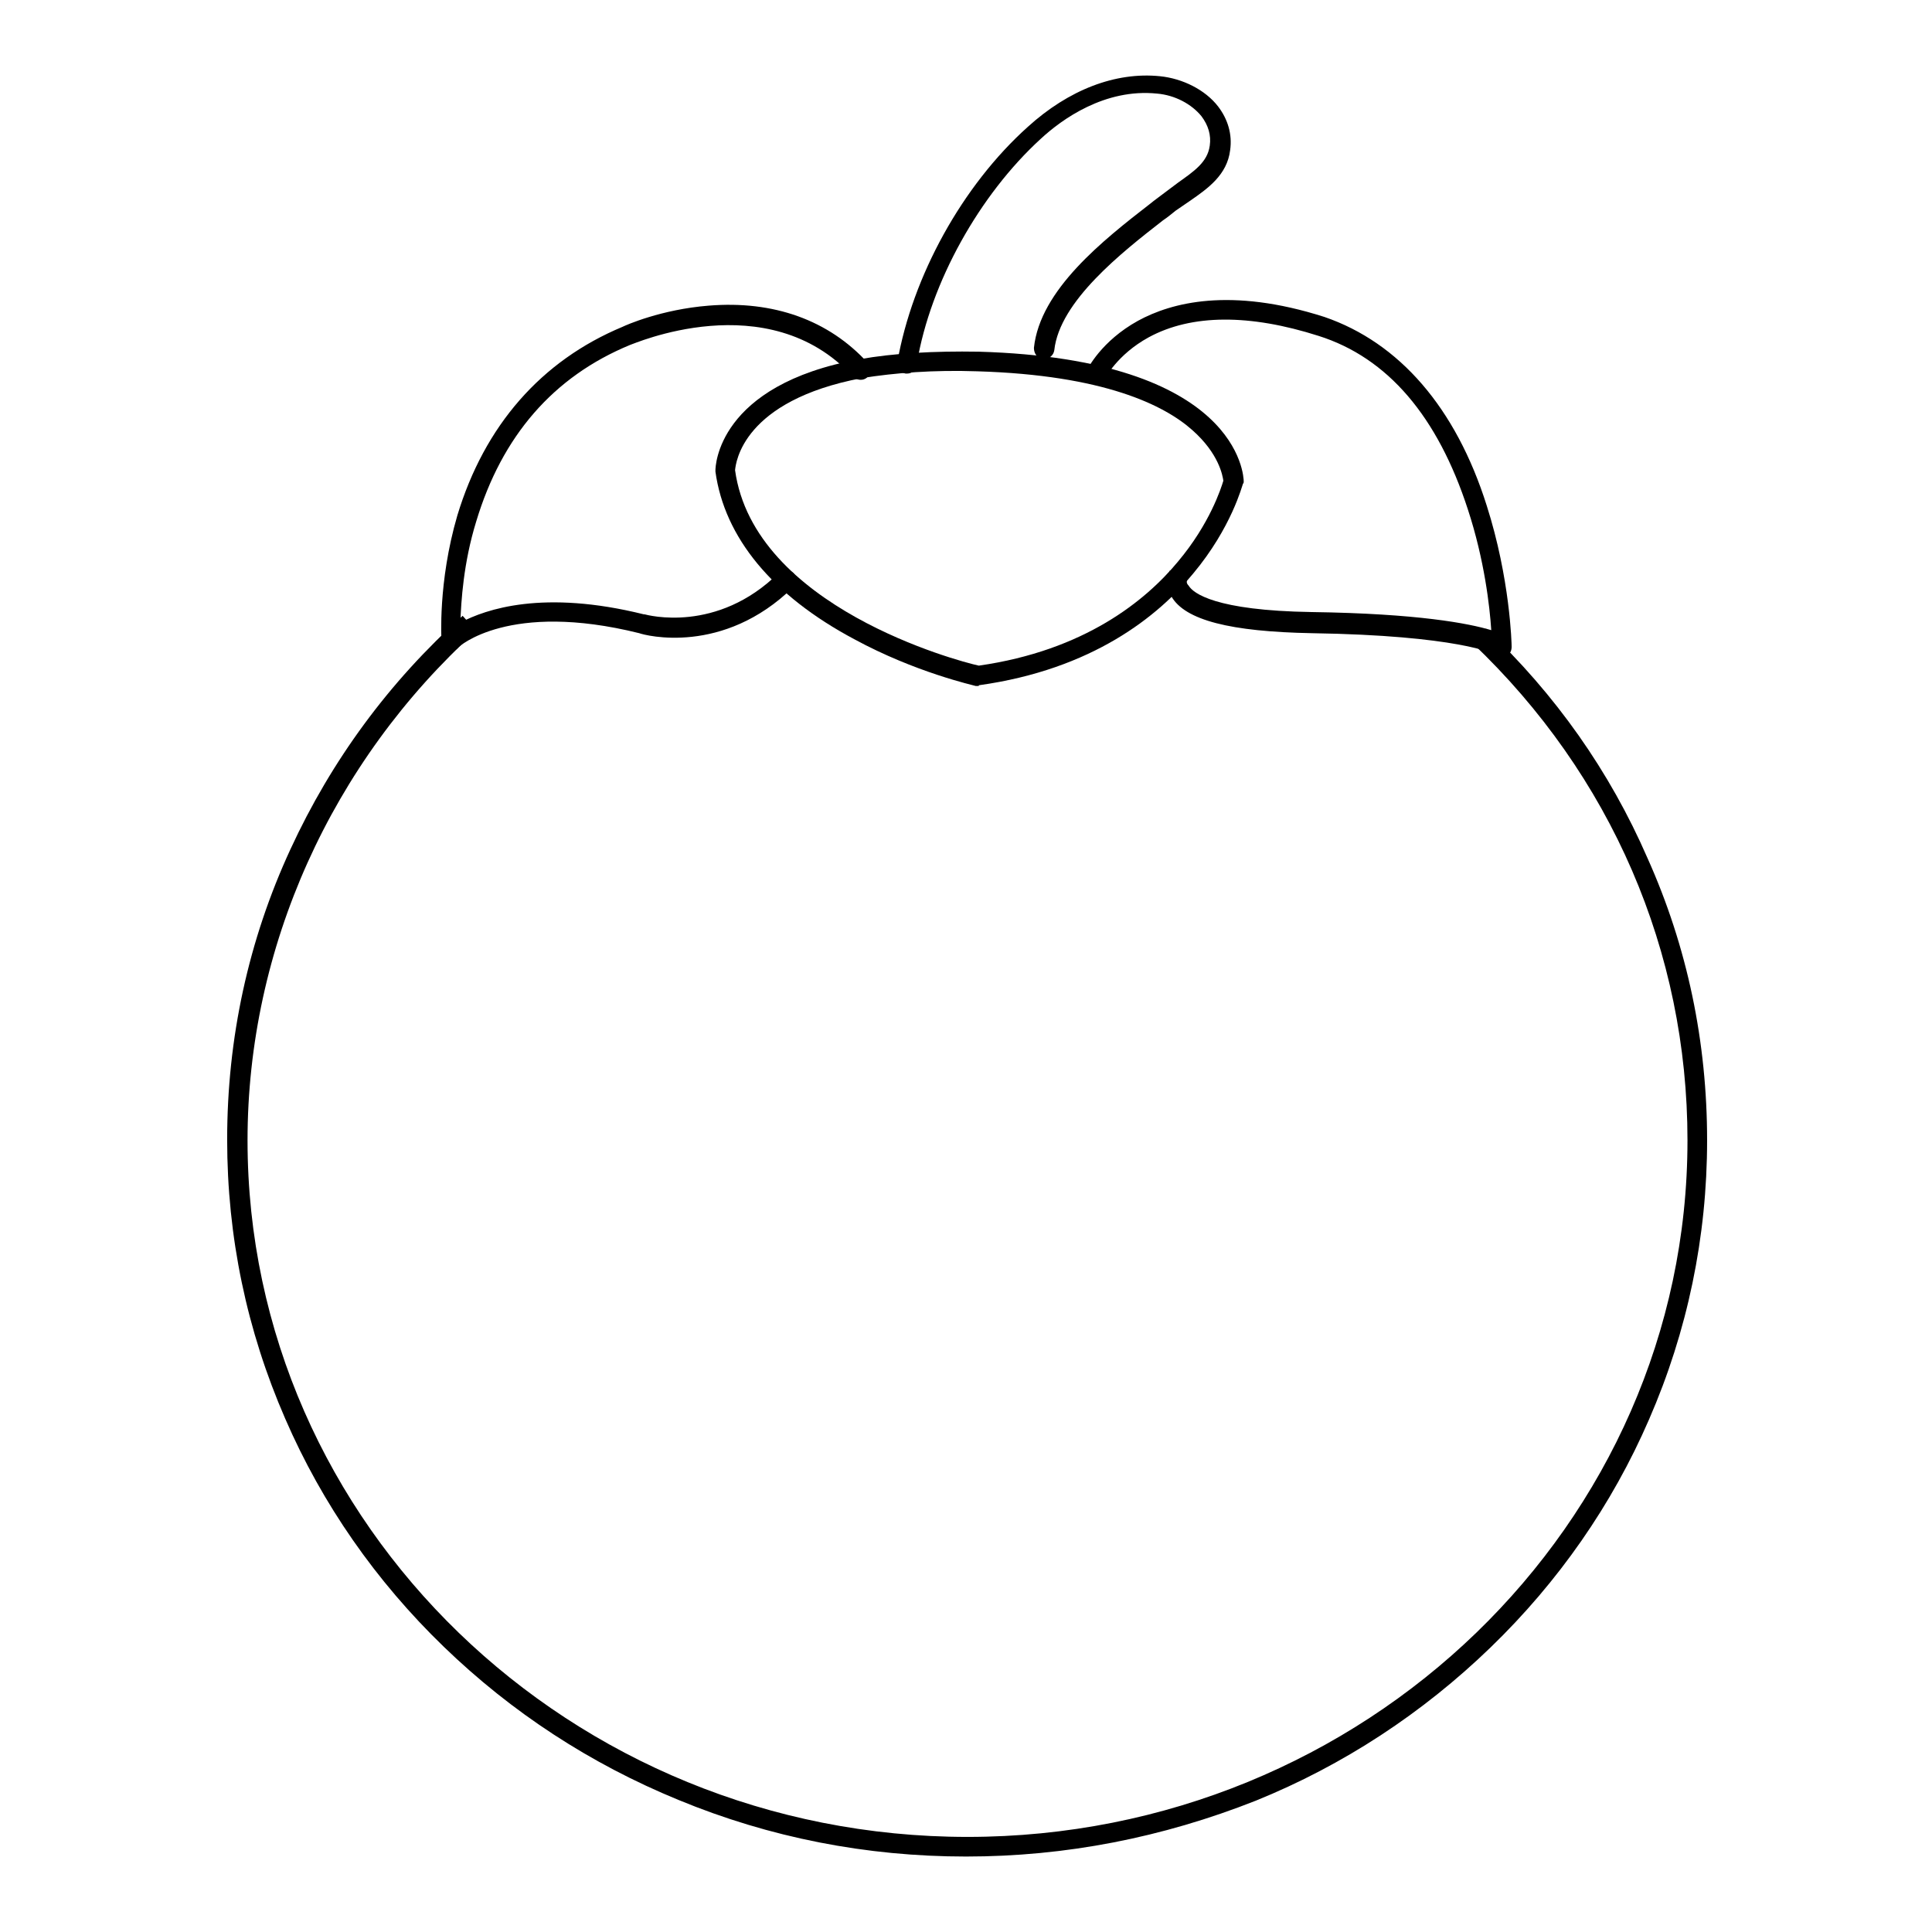
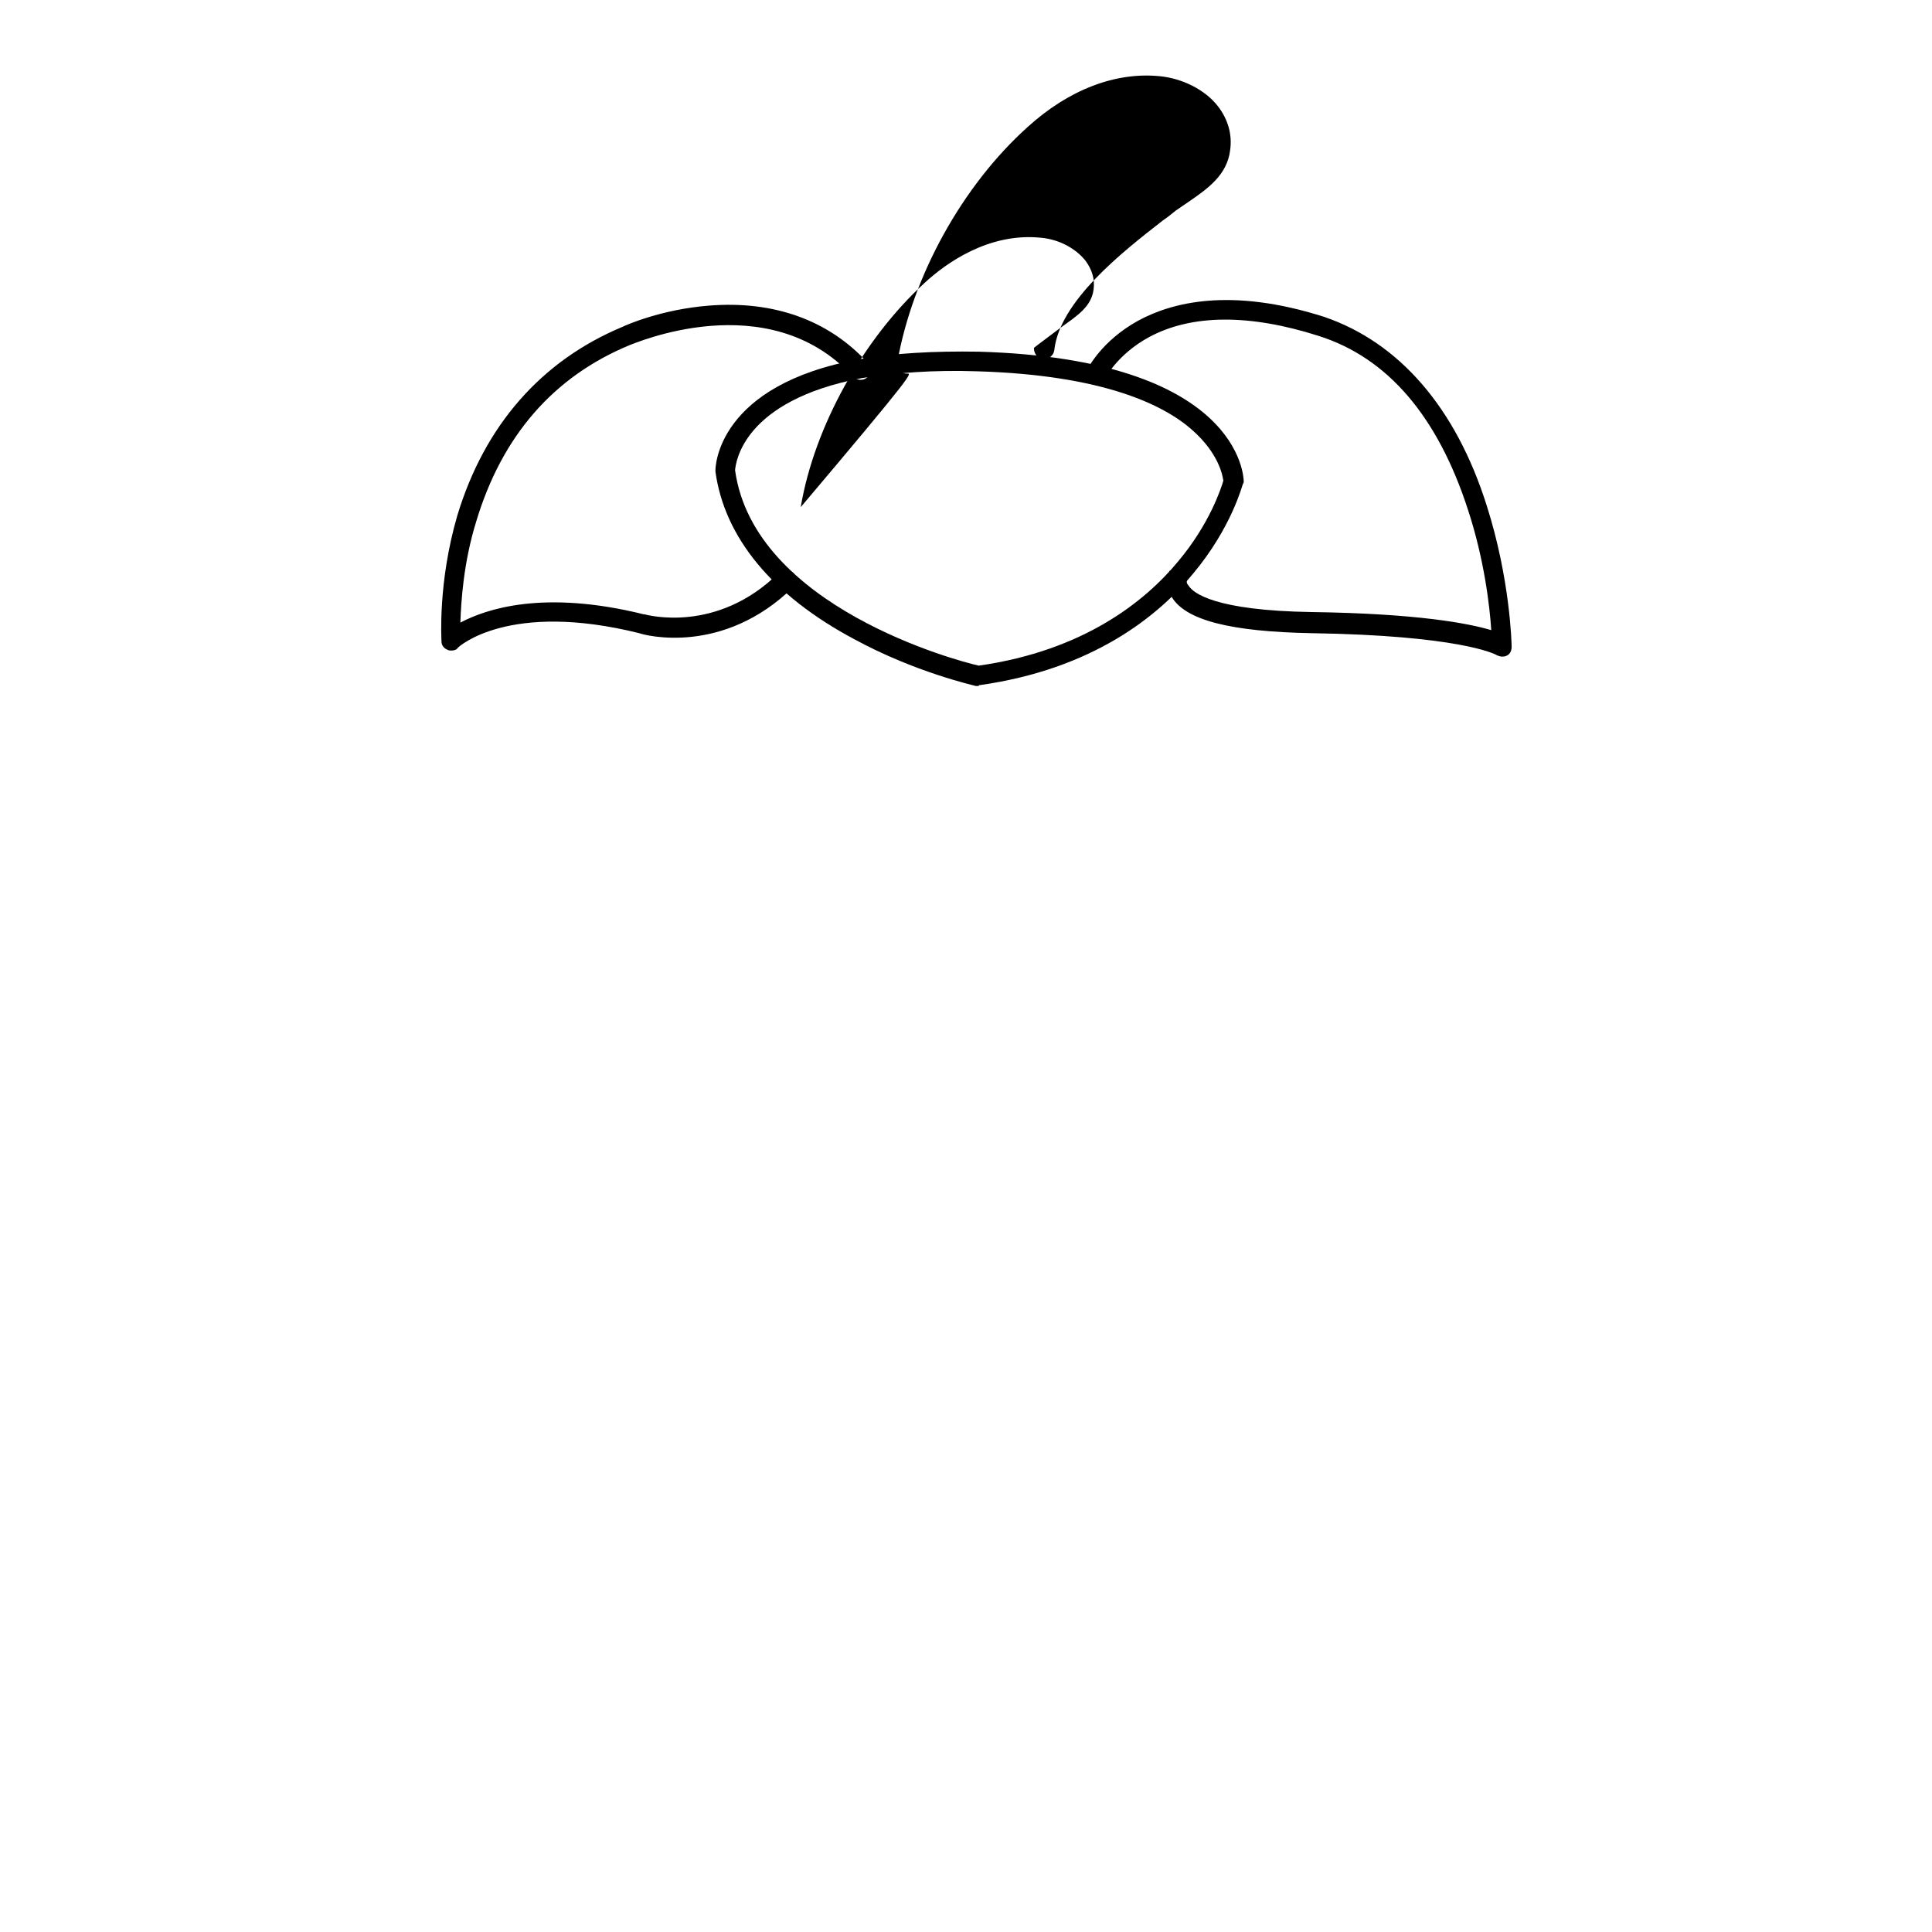
<svg xmlns="http://www.w3.org/2000/svg" version="1.1" x="0px" y="0px" viewBox="0 0 256 256" enable-background="new 0 0 256 256" xml:space="preserve">
  <g>
-     <path fill="#000000" d="M128,246c-13.2,0-26-2.5-38.1-7.5c-11.7-4.8-22.1-11.6-31.1-20.3c-9-8.7-16.1-18.9-21-30.2 c-5.1-11.7-7.7-24.1-7.7-37c0-13.4,2.8-26.4,8.4-38.5c5.4-11.7,13-22.1,22.8-30.9l1.8,2c-19.2,17.4-30.3,42-30.3,67.5 c0,50.9,42.8,92.3,95.4,92.3s95.4-41.4,95.4-92.3c0-25-10.1-48.4-28.5-65.9l1.8-1.9c9.2,8.7,16.4,18.9,21.4,30.4 c5.3,11.8,7.9,24.4,7.9,37.4c0,12.8-2.6,25.3-7.7,37c-4.9,11.3-12,21.5-21,30.2c-9,8.7-19.5,15.6-31.1,20.3 C154,243.5,141.2,246,128,246L128,246z" />
    <path fill="#000000" d="M129.6,90.9c-0.1,0-0.2,0-0.3,0c-0.3-0.1-8-1.8-16.1-6.2C102.3,78.9,96,71.2,94.8,62.5v-0.2 c0-0.4,0.2-11.3,19.1-14.7c4.5-0.8,9.8-1.1,15.8-1c34.5,1,35.1,16.5,35.1,17.2c0,0.1,0,0.2-0.1,0.3c-0.1,0.2-1.5,5.8-6.6,11.9 c-4.6,5.6-13.3,12.7-28.4,14.8C129.7,90.9,129.7,90.9,129.6,90.9z M97.4,62.3c2.5,18.1,29.5,25.3,32.3,25.9 c14-2,22.1-8.6,26.4-13.8c4.2-5,5.7-9.7,6-10.7c-0.1-0.7-0.6-3.6-4.1-6.7c-3.7-3.3-11.7-7.3-28.5-7.8c-5.8-0.2-10.9,0.2-15.3,0.9 C98.4,53.1,97.5,61.3,97.4,62.3z" />
-     <path fill="#000000" d="M59.8,86.2c-0.2,0-0.3,0-0.5-0.1c-0.5-0.2-0.8-0.6-0.8-1.1c0-0.3-0.5-7.8,2.1-16.7 c3.6-11.9,11.1-20.5,21.9-25c0.4-0.2,5.1-2.3,11.4-2.8c8.6-0.7,15.9,1.9,21.1,7.6c0.5,0.5,0.4,1.4-0.1,1.9 c-0.5,0.5-1.4,0.4-1.9-0.1c-11.3-12.3-29.3-4.2-29.5-4.2c0,0,0,0,0,0c-10.2,4.2-17,12.1-20.4,23.4c-1.7,5.5-2,10.6-2.1,13.4 c3.4-1.8,11-4.4,24.3-1.1c0,0,0,0,0.1,0c0.4,0.1,9.6,2.6,17.8-5.5c0.5-0.5,1.3-0.5,1.9,0c0.5,0.5,0.5,1.3,0,1.9 c-9.3,9.1-19.6,6.4-20.4,6.1c-17.3-4.3-23.9,1.8-24,1.9C60.5,86.1,60.2,86.2,59.8,86.2L59.8,86.2z M199,87c-0.2,0-0.5-0.1-0.7-0.2 c-0.3-0.2-5.2-2.6-24.5-2.9c-10.7-0.2-16.8-1.7-18.6-4.9c-1-1.7-0.2-3.2-0.2-3.4l2.3,1.3c0,0,0,0,0-0.1c0,0.1-0.2,0.4,0.2,0.8 c0.6,1,3.5,3.3,16.3,3.5c14.1,0.2,20.8,1.5,23.8,2.4c-0.2-3.1-0.9-9.3-3.1-16c-4-12.3-10.6-20.1-19.8-23 c-9.1-2.9-16.8-2.9-22.5,0.2c-4.2,2.3-5.8,5.5-5.8,5.5c-0.3,0.7-1.1,0.9-1.8,0.6s-0.9-1.1-0.6-1.7c0.1-0.2,1.9-3.9,6.8-6.6 c4.4-2.4,12.2-4.5,24.7-0.5C185.4,45.4,192.9,54,197,67c3.1,9.7,3.3,18.3,3.3,18.7c0,0.5-0.2,1-0.7,1.2C199.4,87,199.2,87,199,87 L199,87z M120.2,49.5c-0.1,0-0.2,0-0.2,0c-0.7-0.1-1.2-0.8-1.1-1.5c2-11.4,8.6-23.4,17.3-31.2c5.4-4.9,11.6-7.3,17.5-6.7 c3,0.3,6,1.8,7.7,4c1.3,1.7,1.9,3.7,1.6,5.8c-0.4,3.3-3,5.1-5.3,6.7c-0.6,0.4-1.3,0.9-1.9,1.3c-0.5,0.4-1.1,0.9-1.7,1.3 c-5.4,4.2-13.7,10.7-14.4,17.2c-0.1,0.7-0.7,1.2-1.5,1.2c-0.7-0.1-1.2-0.7-1.2-1.5c0.8-7.7,9.2-14.3,15.4-19.1 c0.6-0.5,1.2-0.9,1.7-1.3c0.7-0.5,1.3-1,2-1.5c2.1-1.5,3.9-2.7,4.2-4.9c0.2-1.4-0.2-2.7-1.1-3.9c-1.3-1.6-3.5-2.8-5.9-3 c-6.9-0.7-12.6,3.4-15.4,6c-8.1,7.4-14.6,19-16.4,29.7C121.4,49.1,120.8,49.5,120.2,49.5z" />
+     <path fill="#000000" d="M59.8,86.2c-0.2,0-0.3,0-0.5-0.1c-0.5-0.2-0.8-0.6-0.8-1.1c0-0.3-0.5-7.8,2.1-16.7 c3.6-11.9,11.1-20.5,21.9-25c0.4-0.2,5.1-2.3,11.4-2.8c8.6-0.7,15.9,1.9,21.1,7.6c0.5,0.5,0.4,1.4-0.1,1.9 c-0.5,0.5-1.4,0.4-1.9-0.1c-11.3-12.3-29.3-4.2-29.5-4.2c0,0,0,0,0,0c-10.2,4.2-17,12.1-20.4,23.4c-1.7,5.5-2,10.6-2.1,13.4 c3.4-1.8,11-4.4,24.3-1.1c0,0,0,0,0.1,0c0.4,0.1,9.6,2.6,17.8-5.5c0.5-0.5,1.3-0.5,1.9,0c0.5,0.5,0.5,1.3,0,1.9 c-9.3,9.1-19.6,6.4-20.4,6.1c-17.3-4.3-23.9,1.8-24,1.9C60.5,86.1,60.2,86.2,59.8,86.2L59.8,86.2z M199,87c-0.2,0-0.5-0.1-0.7-0.2 c-0.3-0.2-5.2-2.6-24.5-2.9c-10.7-0.2-16.8-1.7-18.6-4.9c-1-1.7-0.2-3.2-0.2-3.4l2.3,1.3c0,0,0,0,0-0.1c0,0.1-0.2,0.4,0.2,0.8 c0.6,1,3.5,3.3,16.3,3.5c14.1,0.2,20.8,1.5,23.8,2.4c-0.2-3.1-0.9-9.3-3.1-16c-4-12.3-10.6-20.1-19.8-23 c-9.1-2.9-16.8-2.9-22.5,0.2c-4.2,2.3-5.8,5.5-5.8,5.5c-0.3,0.7-1.1,0.9-1.8,0.6s-0.9-1.1-0.6-1.7c0.1-0.2,1.9-3.9,6.8-6.6 c4.4-2.4,12.2-4.5,24.7-0.5C185.4,45.4,192.9,54,197,67c3.1,9.7,3.3,18.3,3.3,18.7c0,0.5-0.2,1-0.7,1.2C199.4,87,199.2,87,199,87 L199,87z M120.2,49.5c-0.1,0-0.2,0-0.2,0c-0.7-0.1-1.2-0.8-1.1-1.5c2-11.4,8.6-23.4,17.3-31.2c5.4-4.9,11.6-7.3,17.5-6.7 c3,0.3,6,1.8,7.7,4c1.3,1.7,1.9,3.7,1.6,5.8c-0.4,3.3-3,5.1-5.3,6.7c-0.6,0.4-1.3,0.9-1.9,1.3c-0.5,0.4-1.1,0.9-1.7,1.3 c-5.4,4.2-13.7,10.7-14.4,17.2c-0.1,0.7-0.7,1.2-1.5,1.2c-0.7-0.1-1.2-0.7-1.2-1.5c0.6-0.5,1.2-0.9,1.7-1.3c0.7-0.5,1.3-1,2-1.5c2.1-1.5,3.9-2.7,4.2-4.9c0.2-1.4-0.2-2.7-1.1-3.9c-1.3-1.6-3.5-2.8-5.9-3 c-6.9-0.7-12.6,3.4-15.4,6c-8.1,7.4-14.6,19-16.4,29.7C121.4,49.1,120.8,49.5,120.2,49.5z" />
  </g>
</svg>